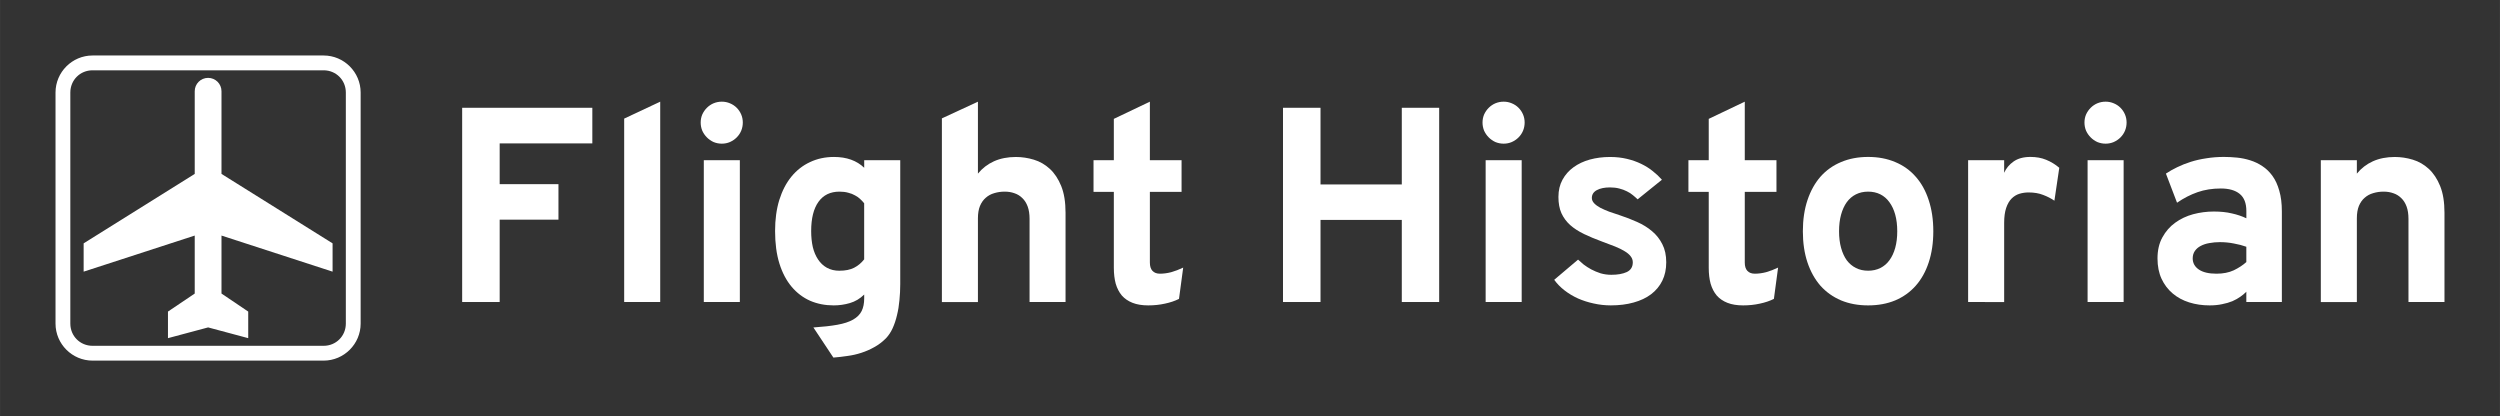
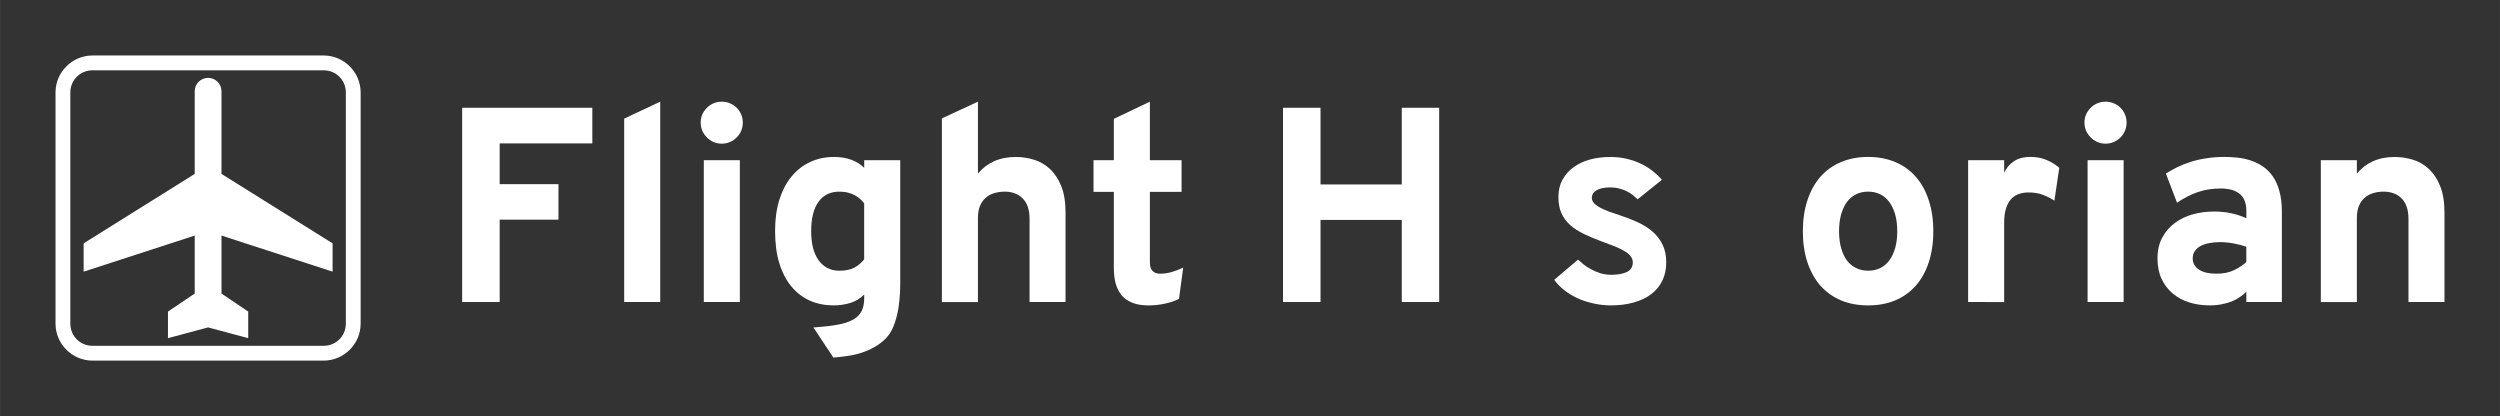
<svg xmlns="http://www.w3.org/2000/svg" id="svg847" version="1.1" viewBox="0 0 95.376 15.889" height="60.052" width="360.478">
  <rect x="0" y="0" width="95.376" height="15.889" fill="#333333" stroke="none" />
  <defs id="defs841" />
  <g transform="translate(-34.649,-113.367)" id="layer1">
    <g transform="translate(0,-0.132)" id="text1394" style="font-style:normal;font-variant:normal;font-weight:bold;font-stretch:normal;font-size:10.583px;line-height:125%;font-family:Overpass;-inkscape-font-specification:'Overpass, Bold';font-variant-ligatures:normal;font-variant-caps:normal;font-variant-numeric:normal;font-feature-settings:normal;text-align:start;letter-spacing:0px;word-spacing:0px;writing-mode:lr-tb;text-anchor:start;fill:#ffffff;fill-opacity:1;stroke:none;stroke-width:0.265px;stroke-linecap:butt;stroke-linejoin:miter;stroke-opacity:1" aria-label="Flight Historian">
      <path id="path1396" style="font-style:normal;font-variant:normal;font-weight:bold;font-stretch:normal;font-size:10.583px;font-family:Overpass;-inkscape-font-specification:'Overpass, Bold';font-variant-ligatures:normal;font-variant-caps:normal;font-variant-numeric:normal;font-feature-settings:normal;text-align:start;writing-mode:lr-tb;text-anchor:start;fill:#ffffff;stroke-width:0.265px" d="m 52.28,125.021 v -7.41 h 4.966 v 1.359 H 53.711 v 1.555 h 2.243 v 1.354 H 53.711 v 3.142 z" />
      <path id="path1398" style="font-style:normal;font-variant:normal;font-weight:bold;font-stretch:normal;font-size:10.583px;font-family:Overpass;-inkscape-font-specification:'Overpass, Bold';font-variant-ligatures:normal;font-variant-caps:normal;font-variant-numeric:normal;font-feature-settings:normal;text-align:start;writing-mode:lr-tb;text-anchor:start;fill:#ffffff;stroke-width:0.265px" d="m 58.461,125.021 v -6.997 l 1.375,-0.646 v 7.643 z" />
      <path id="path1400" style="font-style:normal;font-variant:normal;font-weight:bold;font-stretch:normal;font-size:10.583px;font-family:Overpass;-inkscape-font-specification:'Overpass, Bold';font-variant-ligatures:normal;font-variant-caps:normal;font-variant-numeric:normal;font-feature-settings:normal;text-align:start;writing-mode:lr-tb;text-anchor:start;fill:#ffffff;stroke-width:0.265px" d="m 61.499,125.021 v -5.411 h 1.375 v 5.411 z m 0.687,-6.041 q -0.165,0 -0.315,-0.062 -0.145,-0.067 -0.253,-0.176 -0.109,-0.109 -0.176,-0.253 -0.062,-0.15 -0.062,-0.315 0,-0.165 0.062,-0.31 0.067,-0.145 0.176,-0.253 0.109,-0.109 0.253,-0.171 0.15,-0.062 0.315,-0.062 0.165,0 0.31,0.062 0.15,0.062 0.258,0.171 0.109,0.109 0.171,0.253 0.062,0.145 0.062,0.31 0,0.165 -0.062,0.315 -0.062,0.145 -0.171,0.253 -0.109,0.109 -0.258,0.176 -0.145,0.062 -0.31,0.062 z" />
      <path id="path1402" style="font-style:normal;font-variant:normal;font-weight:bold;font-stretch:normal;font-size:10.583px;font-family:Overpass;-inkscape-font-specification:'Overpass, Bold';font-variant-ligatures:normal;font-variant-caps:normal;font-variant-numeric:normal;font-feature-settings:normal;text-align:start;writing-mode:lr-tb;text-anchor:start;fill:#ffffff;stroke-width:0.265px" d="m 65.68,125.992 q 0.543,-0.036 0.915,-0.103 0.372,-0.067 0.599,-0.196 0.227,-0.129 0.326,-0.326 0.098,-0.196 0.098,-0.486 v -0.145 q -0.243,0.238 -0.548,0.326 -0.3,0.088 -0.615,0.088 -0.491,0 -0.899,-0.176 -0.408,-0.181 -0.708,-0.537 -0.3,-0.357 -0.465,-0.884 -0.165,-0.532 -0.165,-1.24 0,-0.661 0.16,-1.183 0.165,-0.527 0.46,-0.889 0.3,-0.367 0.713,-0.558 0.413,-0.196 0.915,-0.196 0.723,0 1.152,0.413 v -0.289 h 1.375 v 4.734 q 0,0.305 -0.031,0.61 -0.026,0.3 -0.093,0.568 -0.062,0.269 -0.165,0.496 -0.103,0.227 -0.258,0.388 -0.207,0.207 -0.444,0.336 -0.238,0.134 -0.496,0.217 -0.253,0.083 -0.527,0.119 -0.269,0.041 -0.537,0.062 z m 0.997,-2.165 q 0.336,0 0.558,-0.114 0.222,-0.114 0.382,-0.32 v -2.139 q -0.062,-0.077 -0.145,-0.155 -0.083,-0.083 -0.202,-0.145 -0.114,-0.067 -0.264,-0.103 -0.145,-0.041 -0.331,-0.041 -0.522,0 -0.801,0.388 -0.279,0.388 -0.279,1.116 0,0.331 0.062,0.61 0.067,0.274 0.202,0.475 0.134,0.202 0.336,0.315 0.207,0.114 0.481,0.114 z" />
      <path id="path1404" style="font-style:normal;font-variant:normal;font-weight:bold;font-stretch:normal;font-size:10.583px;font-family:Overpass;-inkscape-font-specification:'Overpass, Bold';font-variant-ligatures:normal;font-variant-caps:normal;font-variant-numeric:normal;font-feature-settings:normal;text-align:start;writing-mode:lr-tb;text-anchor:start;fill:#ffffff;stroke-width:0.265px" d="m 73.927,125.021 v -3.173 q 0,-0.274 -0.072,-0.47 -0.072,-0.196 -0.202,-0.32 -0.129,-0.129 -0.3,-0.186 -0.171,-0.062 -0.372,-0.062 -0.212,0 -0.398,0.057 -0.186,0.052 -0.326,0.176 -0.14,0.119 -0.222,0.315 -0.078,0.191 -0.078,0.47 v 3.194 h -1.375 v -7.007 l 1.375,-0.636 v 2.744 q 0.248,-0.305 0.61,-0.47 0.367,-0.165 0.837,-0.165 0.346,0 0.687,0.103 0.341,0.103 0.61,0.351 0.269,0.248 0.434,0.656 0.165,0.408 0.165,1.018 v 3.405 z" />
      <path id="path1406" style="font-style:normal;font-variant:normal;font-weight:bold;font-stretch:normal;font-size:10.583px;font-family:Overpass;-inkscape-font-specification:'Overpass, Bold';font-variant-ligatures:normal;font-variant-caps:normal;font-variant-numeric:normal;font-feature-settings:normal;text-align:start;writing-mode:lr-tb;text-anchor:start;fill:#ffffff;stroke-width:0.265px" d="m 78.454,125.15 q -0.351,0 -0.599,-0.098 -0.248,-0.098 -0.408,-0.279 -0.155,-0.186 -0.233,-0.45 -0.072,-0.269 -0.072,-0.605 v -2.899 h -0.775 v -1.209 h 0.775 v -1.576 l 1.375,-0.656 v 2.232 h 1.209 v 1.209 h -1.209 v 2.698 q 0,0.207 0.098,0.315 0.103,0.109 0.284,0.109 0.207,0 0.429,-0.057 0.222,-0.062 0.46,-0.176 l -0.16,1.194 q -0.238,0.119 -0.537,0.181 -0.3,0.067 -0.636,0.067 z" />
      <path id="path1408" style="font-style:normal;font-variant:normal;font-weight:bold;font-stretch:normal;font-size:10.583px;font-family:Overpass;-inkscape-font-specification:'Overpass, Bold';font-variant-ligatures:normal;font-variant-caps:normal;font-variant-numeric:normal;font-feature-settings:normal;text-align:start;writing-mode:lr-tb;text-anchor:start;fill:#ffffff;stroke-width:0.265px" d="m 88.128,125.021 v -3.132 h -3.101 v 3.132 h -1.431 v -7.41 h 1.431 v 2.925 h 3.101 v -2.925 h 1.426 v 7.41 z" />
-       <path id="path1410" style="font-style:normal;font-variant:normal;font-weight:bold;font-stretch:normal;font-size:10.583px;font-family:Overpass;-inkscape-font-specification:'Overpass, Bold';font-variant-ligatures:normal;font-variant-caps:normal;font-variant-numeric:normal;font-feature-settings:normal;text-align:start;writing-mode:lr-tb;text-anchor:start;fill:#ffffff;stroke-width:0.265px" d="m 91.327,125.021 v -5.411 h 1.375 v 5.411 z m 0.687,-6.041 q -0.165,0 -0.315,-0.062 -0.145,-0.067 -0.253,-0.176 -0.109,-0.109 -0.176,-0.253 -0.062,-0.15 -0.062,-0.315 0,-0.165 0.062,-0.31 0.067,-0.145 0.176,-0.253 0.109,-0.109 0.253,-0.171 0.15,-0.062 0.315,-0.062 0.165,0 0.31,0.062 0.15,0.062 0.258,0.171 0.109,0.109 0.171,0.253 0.062,0.145 0.062,0.31 0,0.165 -0.062,0.315 -0.062,0.145 -0.171,0.253 -0.109,0.109 -0.258,0.176 -0.145,0.062 -0.31,0.062 z" />
      <path id="path1412" style="font-style:normal;font-variant:normal;font-weight:bold;font-stretch:normal;font-size:10.583px;font-family:Overpass;-inkscape-font-specification:'Overpass, Bold';font-variant-ligatures:normal;font-variant-caps:normal;font-variant-numeric:normal;font-feature-settings:normal;text-align:start;writing-mode:lr-tb;text-anchor:start;fill:#ffffff;stroke-width:0.265px" d="m 97.125,121.104 q -0.078,-0.077 -0.181,-0.16 -0.098,-0.083 -0.227,-0.145 -0.129,-0.067 -0.295,-0.109 -0.16,-0.041 -0.351,-0.041 -0.31,0 -0.501,0.103 -0.191,0.103 -0.191,0.3 0,0.109 0.088,0.202 0.088,0.093 0.233,0.171 0.15,0.077 0.341,0.15 0.191,0.067 0.398,0.134 0.346,0.114 0.667,0.258 0.326,0.145 0.568,0.351 0.248,0.207 0.393,0.496 0.15,0.289 0.15,0.692 0,0.398 -0.15,0.703 -0.15,0.305 -0.429,0.517 -0.274,0.207 -0.667,0.315 -0.388,0.109 -0.868,0.109 -0.331,0 -0.651,-0.072 -0.315,-0.067 -0.599,-0.191 -0.284,-0.129 -0.517,-0.31 -0.233,-0.181 -0.393,-0.403 l 0.91,-0.77 q 0.088,0.083 0.212,0.186 0.129,0.098 0.289,0.186 0.165,0.088 0.357,0.15 0.196,0.057 0.413,0.057 0.357,0 0.584,-0.103 0.233,-0.109 0.233,-0.372 0,-0.129 -0.083,-0.233 -0.078,-0.103 -0.227,-0.191 -0.15,-0.093 -0.367,-0.181 -0.217,-0.088 -0.491,-0.186 -0.382,-0.14 -0.692,-0.289 -0.31,-0.15 -0.527,-0.341 -0.217,-0.196 -0.336,-0.455 -0.114,-0.258 -0.114,-0.62 0,-0.372 0.155,-0.656 0.155,-0.284 0.419,-0.475 0.269,-0.196 0.625,-0.295 0.362,-0.098 0.77,-0.098 0.346,0 0.646,0.072 0.3,0.072 0.543,0.191 0.248,0.119 0.444,0.279 0.196,0.155 0.346,0.326 z" />
-       <path id="path1414" style="font-style:normal;font-variant:normal;font-weight:bold;font-stretch:normal;font-size:10.583px;font-family:Overpass;-inkscape-font-specification:'Overpass, Bold';font-variant-ligatures:normal;font-variant-caps:normal;font-variant-numeric:normal;font-feature-settings:normal;text-align:start;writing-mode:lr-tb;text-anchor:start;fill:#ffffff;stroke-width:0.265px" d="m 101.15,125.15 q -0.351,0 -0.599,-0.098 -0.248,-0.098 -0.408,-0.279 -0.155,-0.186 -0.233,-0.45 -0.072,-0.269 -0.072,-0.605 v -2.899 h -0.775 v -1.209 h 0.775 v -1.576 l 1.375,-0.656 v 2.232 h 1.209 v 1.209 h -1.209 v 2.698 q 0,0.207 0.098,0.315 0.103,0.109 0.284,0.109 0.207,0 0.429,-0.057 0.222,-0.062 0.46,-0.176 l -0.16,1.194 q -0.238,0.119 -0.537,0.181 -0.3,0.067 -0.636,0.067 z" />
      <path id="path1416" style="font-style:normal;font-variant:normal;font-weight:bold;font-stretch:normal;font-size:10.583px;font-family:Overpass;-inkscape-font-specification:'Overpass, Bold';font-variant-ligatures:normal;font-variant-caps:normal;font-variant-numeric:normal;font-feature-settings:normal;text-align:start;writing-mode:lr-tb;text-anchor:start;fill:#ffffff;stroke-width:0.265px" d="m 105.92,125.15 q -0.574,0 -1.034,-0.191 -0.46,-0.196 -0.785,-0.558 -0.32,-0.367 -0.496,-0.889 -0.176,-0.527 -0.176,-1.189 0,-0.661 0.176,-1.189 0.176,-0.527 0.496,-0.894 0.326,-0.367 0.785,-0.558 0.46,-0.196 1.034,-0.196 0.574,0 1.034,0.196 0.46,0.191 0.78,0.558 0.326,0.367 0.496,0.894 0.176,0.527 0.176,1.189 0,0.661 -0.176,1.189 -0.171,0.522 -0.496,0.889 -0.32,0.362 -0.78,0.558 -0.46,0.191 -1.034,0.191 z m 0,-1.323 q 0.258,0 0.465,-0.103 0.207,-0.103 0.346,-0.295 0.145,-0.196 0.222,-0.475 0.077,-0.279 0.077,-0.63 0,-0.357 -0.077,-0.636 -0.077,-0.279 -0.222,-0.475 -0.14,-0.196 -0.346,-0.3 -0.207,-0.103 -0.465,-0.103 -0.258,0 -0.465,0.103 -0.207,0.103 -0.351,0.3 -0.14,0.196 -0.217,0.475 -0.077,0.279 -0.077,0.636 0,0.351 0.077,0.63 0.077,0.279 0.217,0.475 0.145,0.191 0.351,0.295 0.207,0.103 0.465,0.103 z" />
      <path id="path1418" style="font-style:normal;font-variant:normal;font-weight:bold;font-stretch:normal;font-size:10.583px;font-family:Overpass;-inkscape-font-specification:'Overpass, Bold';font-variant-ligatures:normal;font-variant-caps:normal;font-variant-numeric:normal;font-feature-settings:normal;text-align:start;writing-mode:lr-tb;text-anchor:start;fill:#ffffff;stroke-width:0.265px" d="m 109.734,125.021 v -5.411 h 1.375 v 0.481 q 0.114,-0.258 0.357,-0.429 0.248,-0.176 0.646,-0.176 0.336,0 0.599,0.109 0.269,0.109 0.501,0.305 l -0.186,1.256 q -0.196,-0.134 -0.434,-0.222 -0.233,-0.093 -0.553,-0.093 -0.181,0 -0.351,0.052 -0.165,0.052 -0.295,0.181 -0.129,0.129 -0.207,0.357 -0.077,0.227 -0.077,0.574 v 3.018 z" />
      <path id="path1420" style="font-style:normal;font-variant:normal;font-weight:bold;font-stretch:normal;font-size:10.583px;font-family:Overpass;-inkscape-font-specification:'Overpass, Bold';font-variant-ligatures:normal;font-variant-caps:normal;font-variant-numeric:normal;font-feature-settings:normal;text-align:start;writing-mode:lr-tb;text-anchor:start;fill:#ffffff;stroke-width:0.265px" d="m 114.292,125.021 v -5.411 h 1.375 v 5.411 z m 0.687,-6.041 q -0.165,0 -0.315,-0.062 -0.145,-0.067 -0.253,-0.176 -0.109,-0.109 -0.176,-0.253 -0.062,-0.15 -0.062,-0.315 0,-0.165 0.062,-0.31 0.067,-0.145 0.176,-0.253 0.109,-0.109 0.253,-0.171 0.15,-0.062 0.315,-0.062 0.165,0 0.31,0.062 0.15,0.062 0.258,0.171 0.109,0.109 0.171,0.253 0.062,0.145 0.062,0.31 0,0.165 -0.062,0.315 -0.062,0.145 -0.171,0.253 -0.109,0.109 -0.258,0.176 -0.145,0.062 -0.31,0.062 z" />
      <path id="path1422" style="font-style:normal;font-variant:normal;font-weight:bold;font-stretch:normal;font-size:10.583px;font-family:Overpass;-inkscape-font-specification:'Overpass, Bold';font-variant-ligatures:normal;font-variant-caps:normal;font-variant-numeric:normal;font-feature-settings:normal;text-align:start;writing-mode:lr-tb;text-anchor:start;fill:#ffffff;stroke-width:0.265px" d="m 120.348,125.021 v -0.393 q -0.093,0.098 -0.227,0.191 -0.129,0.093 -0.305,0.171 -0.176,0.072 -0.393,0.114 -0.212,0.046 -0.475,0.046 -0.419,0 -0.78,-0.114 -0.362,-0.114 -0.63,-0.341 -0.269,-0.227 -0.424,-0.558 -0.155,-0.336 -0.155,-0.78 0,-0.465 0.186,-0.801 0.186,-0.341 0.486,-0.558 0.305,-0.222 0.687,-0.326 0.388,-0.103 0.791,-0.103 0.388,0 0.687,0.072 0.305,0.067 0.553,0.186 v -0.279 q 0,-0.444 -0.253,-0.651 -0.253,-0.207 -0.723,-0.207 -0.481,0 -0.884,0.14 -0.403,0.14 -0.785,0.403 l -0.424,-1.111 q 0.191,-0.129 0.429,-0.243 0.243,-0.119 0.522,-0.207 0.279,-0.088 0.594,-0.134 0.32,-0.052 0.667,-0.052 0.243,0 0.501,0.026 0.258,0.026 0.501,0.103 0.248,0.077 0.465,0.222 0.222,0.145 0.388,0.377 0.165,0.227 0.258,0.563 0.098,0.331 0.098,0.791 v 3.452 z m -1.137,-1.08 q 0.377,0 0.656,-0.129 0.279,-0.134 0.481,-0.315 v -0.584 q -0.212,-0.077 -0.475,-0.124 -0.258,-0.052 -0.532,-0.052 -0.212,0 -0.403,0.036 -0.186,0.031 -0.331,0.109 -0.14,0.072 -0.222,0.191 -0.083,0.119 -0.083,0.284 0,0.264 0.233,0.424 0.233,0.16 0.677,0.16 z" />
      <path id="path1424" style="font-style:normal;font-variant:normal;font-weight:bold;font-stretch:normal;font-size:10.583px;font-family:Overpass;-inkscape-font-specification:'Overpass, Bold';font-variant-ligatures:normal;font-variant-caps:normal;font-variant-numeric:normal;font-feature-settings:normal;text-align:start;writing-mode:lr-tb;text-anchor:start;fill:#ffffff;stroke-width:0.265px" d="m 126.534,125.021 v -3.173 q 0,-0.274 -0.072,-0.47 -0.072,-0.196 -0.202,-0.32 -0.129,-0.129 -0.3,-0.186 -0.171,-0.062 -0.372,-0.062 -0.212,0 -0.398,0.057 -0.186,0.052 -0.326,0.176 -0.14,0.119 -0.222,0.315 -0.077,0.191 -0.077,0.47 v 3.194 h -1.375 v -5.411 h 1.375 v 0.512 q 0.248,-0.305 0.61,-0.47 0.367,-0.165 0.837,-0.165 0.346,0 0.687,0.103 0.341,0.103 0.61,0.351 0.269,0.248 0.434,0.656 0.165,0.408 0.165,1.018 v 3.405 z" />
    </g>
    <path d="m 38.179,115.484 c -0.778,0 -1.413,0.635 -1.413,1.413 v 8.815 c 0,0.778 0.635,1.413 1.413,1.413 h 8.815 c 0.778,0 1.413,-0.635 1.413,-1.413 v -8.815 c 0,-0.778 -0.635,-1.413 -1.413,-1.413 z m 0,0.565 h 8.815 c 0.475,0 0.848,0.373 0.848,0.848 v 8.815 c 0,0.475 -0.373,0.848 -0.848,0.848 h -8.815 c -0.475,0 -0.848,-0.373 -0.848,-0.848 v -8.815 c 0,-0.475 0.373,-0.848 0.848,-0.848 z m 4.408,0.289 c -0.282,0 -0.51,0.228 -0.51,0.51 v 3.154 l -4.238,2.649 v 1.08 l 4.238,-1.377 v 2.212 l -1.021,0.688 v 1.014 l 1.532,-0.41 1.53,0.41 v -1.014 l -1.02,-0.688 v -2.212 l 4.238,1.377 v -1.08 l -4.238,-2.649 v -3.154 c -5e-6,-0.282 -0.228,-0.51 -0.51,-0.51 z" style="display:inline;fill:#ffffff;fill-opacity:1;stroke:none;stroke-width:0.03;stroke-linecap:butt;stroke-linejoin:miter;stroke-miterlimit:4;stroke-dasharray:none;stroke-dashoffset:0;stroke-opacity:1" id="path5378-2" />
  </g>
</svg>